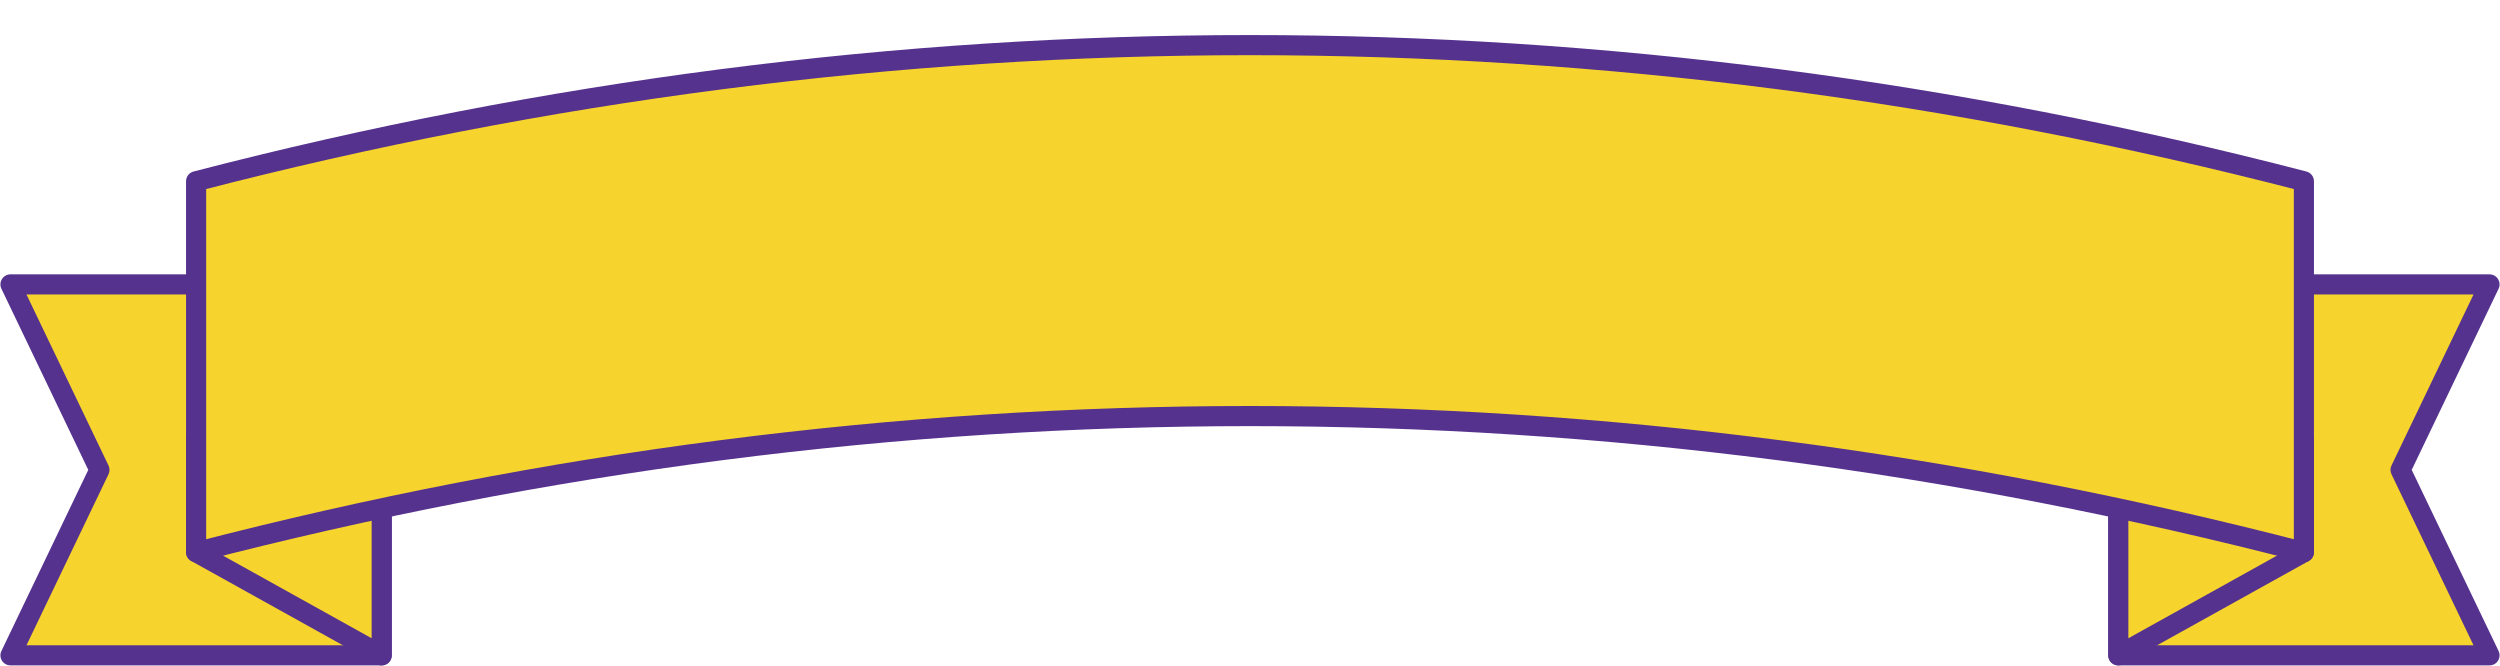
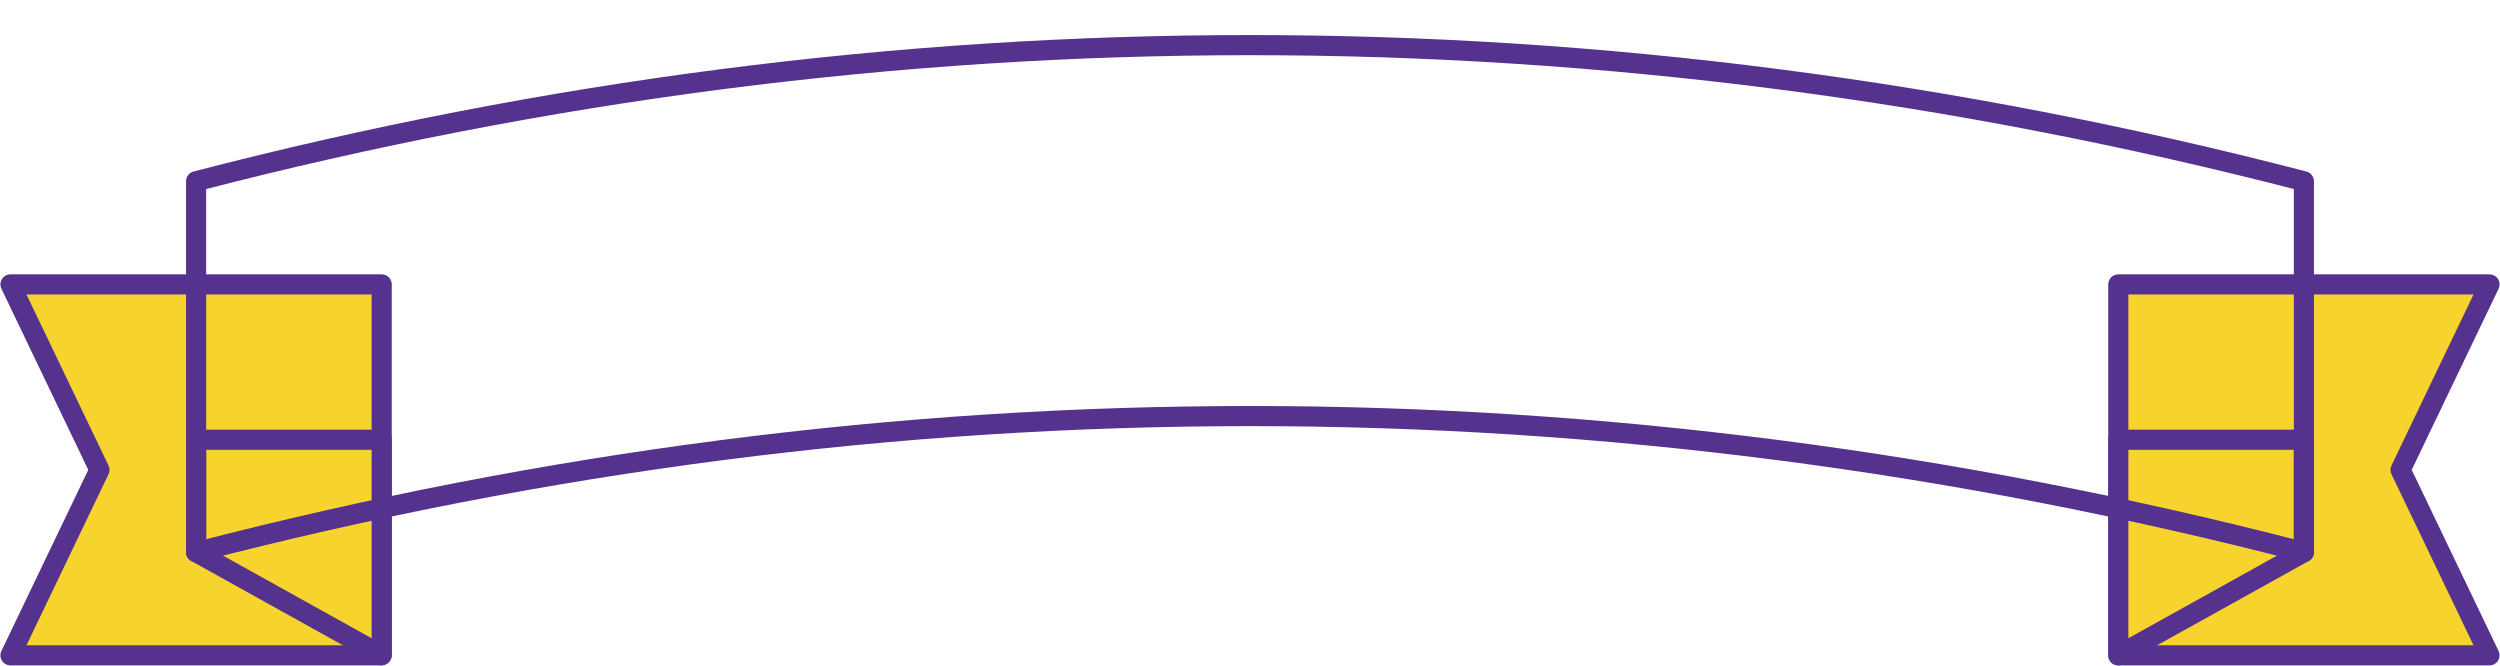
<svg xmlns="http://www.w3.org/2000/svg" fill="#000000" height="99.3" preserveAspectRatio="xMidYMid meet" version="1" viewBox="26.3 160.4 372.6 99.3" width="372.6" zoomAndPan="magnify">
  <g>
    <g id="change1_1">
      <path d="M 397.336 258.07 L 342.012 258.07 L 342.012 202.789 L 397.336 202.789 L 384.078 230.43 L 397.336 258.07" fill="#f7d42d" />
    </g>
    <g id="change2_1">
      <path d="M 397.336 258.07 L 397.336 256.57 L 343.512 256.57 L 343.512 204.289 L 394.953 204.289 L 382.727 229.781 C 382.527 230.191 382.527 230.664 382.727 231.078 L 395.984 258.723 L 397.336 258.07 L 397.336 256.57 L 397.336 258.07 L 398.688 257.422 L 385.742 230.43 L 398.688 203.438 C 398.91 202.973 398.879 202.426 398.605 201.988 C 398.328 201.551 397.852 201.289 397.336 201.289 L 342.012 201.289 C 341.617 201.289 341.23 201.449 340.953 201.727 C 340.672 202.008 340.512 202.395 340.512 202.789 L 340.512 258.07 C 340.512 258.469 340.672 258.855 340.953 259.133 C 341.23 259.41 341.617 259.57 342.012 259.57 L 397.336 259.57 C 397.852 259.57 398.328 259.309 398.605 258.871 C 398.879 258.434 398.91 257.891 398.688 257.422 L 397.336 258.07" fill="#56328f" />
    </g>
    <g id="change1_2">
      <path d="M 27.863 258.07 L 83.188 258.07 L 83.188 202.789 L 27.863 202.789 L 41.121 230.43 L 27.863 258.07" fill="#f7d42d" />
    </g>
    <g id="change2_2">
-       <path d="M 27.863 258.07 L 27.863 259.57 L 83.188 259.57 C 83.582 259.57 83.969 259.41 84.246 259.133 C 84.527 258.855 84.688 258.469 84.688 258.07 L 84.688 202.789 C 84.688 202.395 84.527 202.008 84.246 201.727 C 83.969 201.449 83.582 201.289 83.188 201.289 L 27.863 201.289 C 27.348 201.289 26.871 201.551 26.594 201.988 C 26.32 202.426 26.289 202.973 26.512 203.438 L 39.457 230.43 L 26.512 257.422 C 26.289 257.891 26.32 258.434 26.594 258.871 C 26.871 259.309 27.348 259.57 27.863 259.57 L 27.863 258.07 L 29.215 258.723 L 42.473 231.078 C 42.668 230.668 42.668 230.191 42.473 229.781 L 30.246 204.289 L 81.688 204.289 L 81.688 256.57 L 27.863 256.57 L 27.863 258.07 L 29.215 258.723 L 27.863 258.07" fill="#56328f" />
+       <path d="M 27.863 258.07 L 27.863 259.57 L 83.188 259.57 C 84.527 258.855 84.688 258.469 84.688 258.07 L 84.688 202.789 C 84.688 202.395 84.527 202.008 84.246 201.727 C 83.969 201.449 83.582 201.289 83.188 201.289 L 27.863 201.289 C 27.348 201.289 26.871 201.551 26.594 201.988 C 26.32 202.426 26.289 202.973 26.512 203.438 L 39.457 230.43 L 26.512 257.422 C 26.289 257.891 26.32 258.434 26.594 258.871 C 26.871 259.309 27.348 259.57 27.863 259.57 L 27.863 258.07 L 29.215 258.723 L 42.473 231.078 C 42.668 230.668 42.668 230.191 42.473 229.781 L 30.246 204.289 L 81.688 204.289 L 81.688 256.57 L 27.863 256.57 L 27.863 258.07 L 29.215 258.723 L 27.863 258.07" fill="#56328f" />
    </g>
    <g id="change1_3">
      <path d="M 83.188 258.07 L 55.527 242.695 L 55.527 225.938 L 83.188 225.938 L 83.188 258.07" fill="#f7d42d" />
    </g>
    <g id="change2_3">
      <path d="M 83.188 258.07 L 83.914 256.762 L 57.027 241.812 L 57.027 227.438 L 81.688 227.438 L 81.688 258.07 L 83.188 258.07 L 83.914 256.762 L 83.188 258.07 L 84.688 258.07 L 84.688 225.938 C 84.688 225.543 84.527 225.156 84.246 224.879 C 83.969 224.598 83.582 224.438 83.188 224.438 L 55.527 224.438 C 55.133 224.438 54.746 224.598 54.469 224.875 C 54.188 225.156 54.027 225.543 54.027 225.938 L 54.027 242.695 C 54.027 243.242 54.324 243.742 54.801 244.008 L 82.457 259.383 C 82.922 259.641 83.488 259.633 83.949 259.363 C 84.406 259.098 84.688 258.602 84.688 258.07 L 83.188 258.07" fill="#56328f" />
    </g>
    <g id="change1_4">
      <path d="M 342.012 258.07 L 369.672 242.695 L 369.672 225.938 L 342.012 225.938 L 342.012 258.07" fill="#f7d42d" />
    </g>
    <g id="change2_4">
      <path d="M 342.012 258.07 L 342.742 259.383 L 370.398 244.008 C 370.879 243.742 371.172 243.242 371.172 242.695 L 371.172 225.938 C 371.172 225.543 371.012 225.156 370.73 224.879 C 370.453 224.598 370.066 224.438 369.672 224.438 L 342.012 224.438 C 341.617 224.438 341.23 224.598 340.953 224.875 C 340.672 225.156 340.512 225.543 340.512 225.938 L 340.512 258.07 C 340.512 258.602 340.793 259.098 341.254 259.363 C 341.711 259.633 342.277 259.641 342.742 259.383 L 342.012 258.07 L 343.512 258.07 L 343.512 227.438 L 368.172 227.438 L 368.172 241.812 L 341.285 256.762 L 342.012 258.07 L 343.512 258.07 L 342.012 258.07" fill="#56328f" />
    </g>
    <g id="change1_5">
-       <path d="M 369.672 242.695 C 265.414 215.652 159.785 215.645 55.527 242.695 C 55.527 224.27 55.527 205.84 55.527 187.414 C 159.785 160.363 265.414 160.367 369.672 187.414 C 369.672 205.84 369.672 224.27 369.672 242.695" fill="#f7d42d" />
-     </g>
+       </g>
    <g id="change2_5">
      <path d="M 369.672 242.695 L 370.047 241.246 C 317.812 227.695 265.223 220.91 212.633 220.91 C 160.02 220.91 107.406 227.684 55.148 241.246 L 55.527 242.695 L 57.027 242.695 C 57.027 224.27 57.027 205.84 57.027 187.414 L 55.527 187.414 L 55.902 188.863 C 107.914 175.371 160.258 168.625 212.602 168.625 C 264.941 168.625 317.285 175.371 369.297 188.863 L 369.672 187.414 L 368.172 187.414 C 368.172 205.84 368.172 224.27 368.172 242.695 L 369.672 242.695 L 370.047 241.246 L 369.672 242.695 L 371.172 242.695 C 371.172 224.27 371.172 205.84 371.172 187.414 C 371.172 186.73 370.711 186.133 370.047 185.961 C 317.801 172.406 265.199 165.625 212.602 165.625 C 160 165.625 107.398 172.402 55.148 185.961 C 54.488 186.133 54.027 186.73 54.027 187.414 C 54.027 205.84 54.027 224.27 54.027 242.695 C 54.027 243.164 54.238 243.598 54.609 243.883 C 54.977 244.168 55.453 244.266 55.902 244.148 C 107.922 230.648 160.277 223.91 212.633 223.91 C 264.965 223.91 317.297 230.66 369.297 244.148 C 369.746 244.266 370.223 244.168 370.59 243.883 C 370.957 243.598 371.172 243.164 371.172 242.695 L 369.672 242.695" fill="#56328f" />
    </g>
  </g>
</svg>